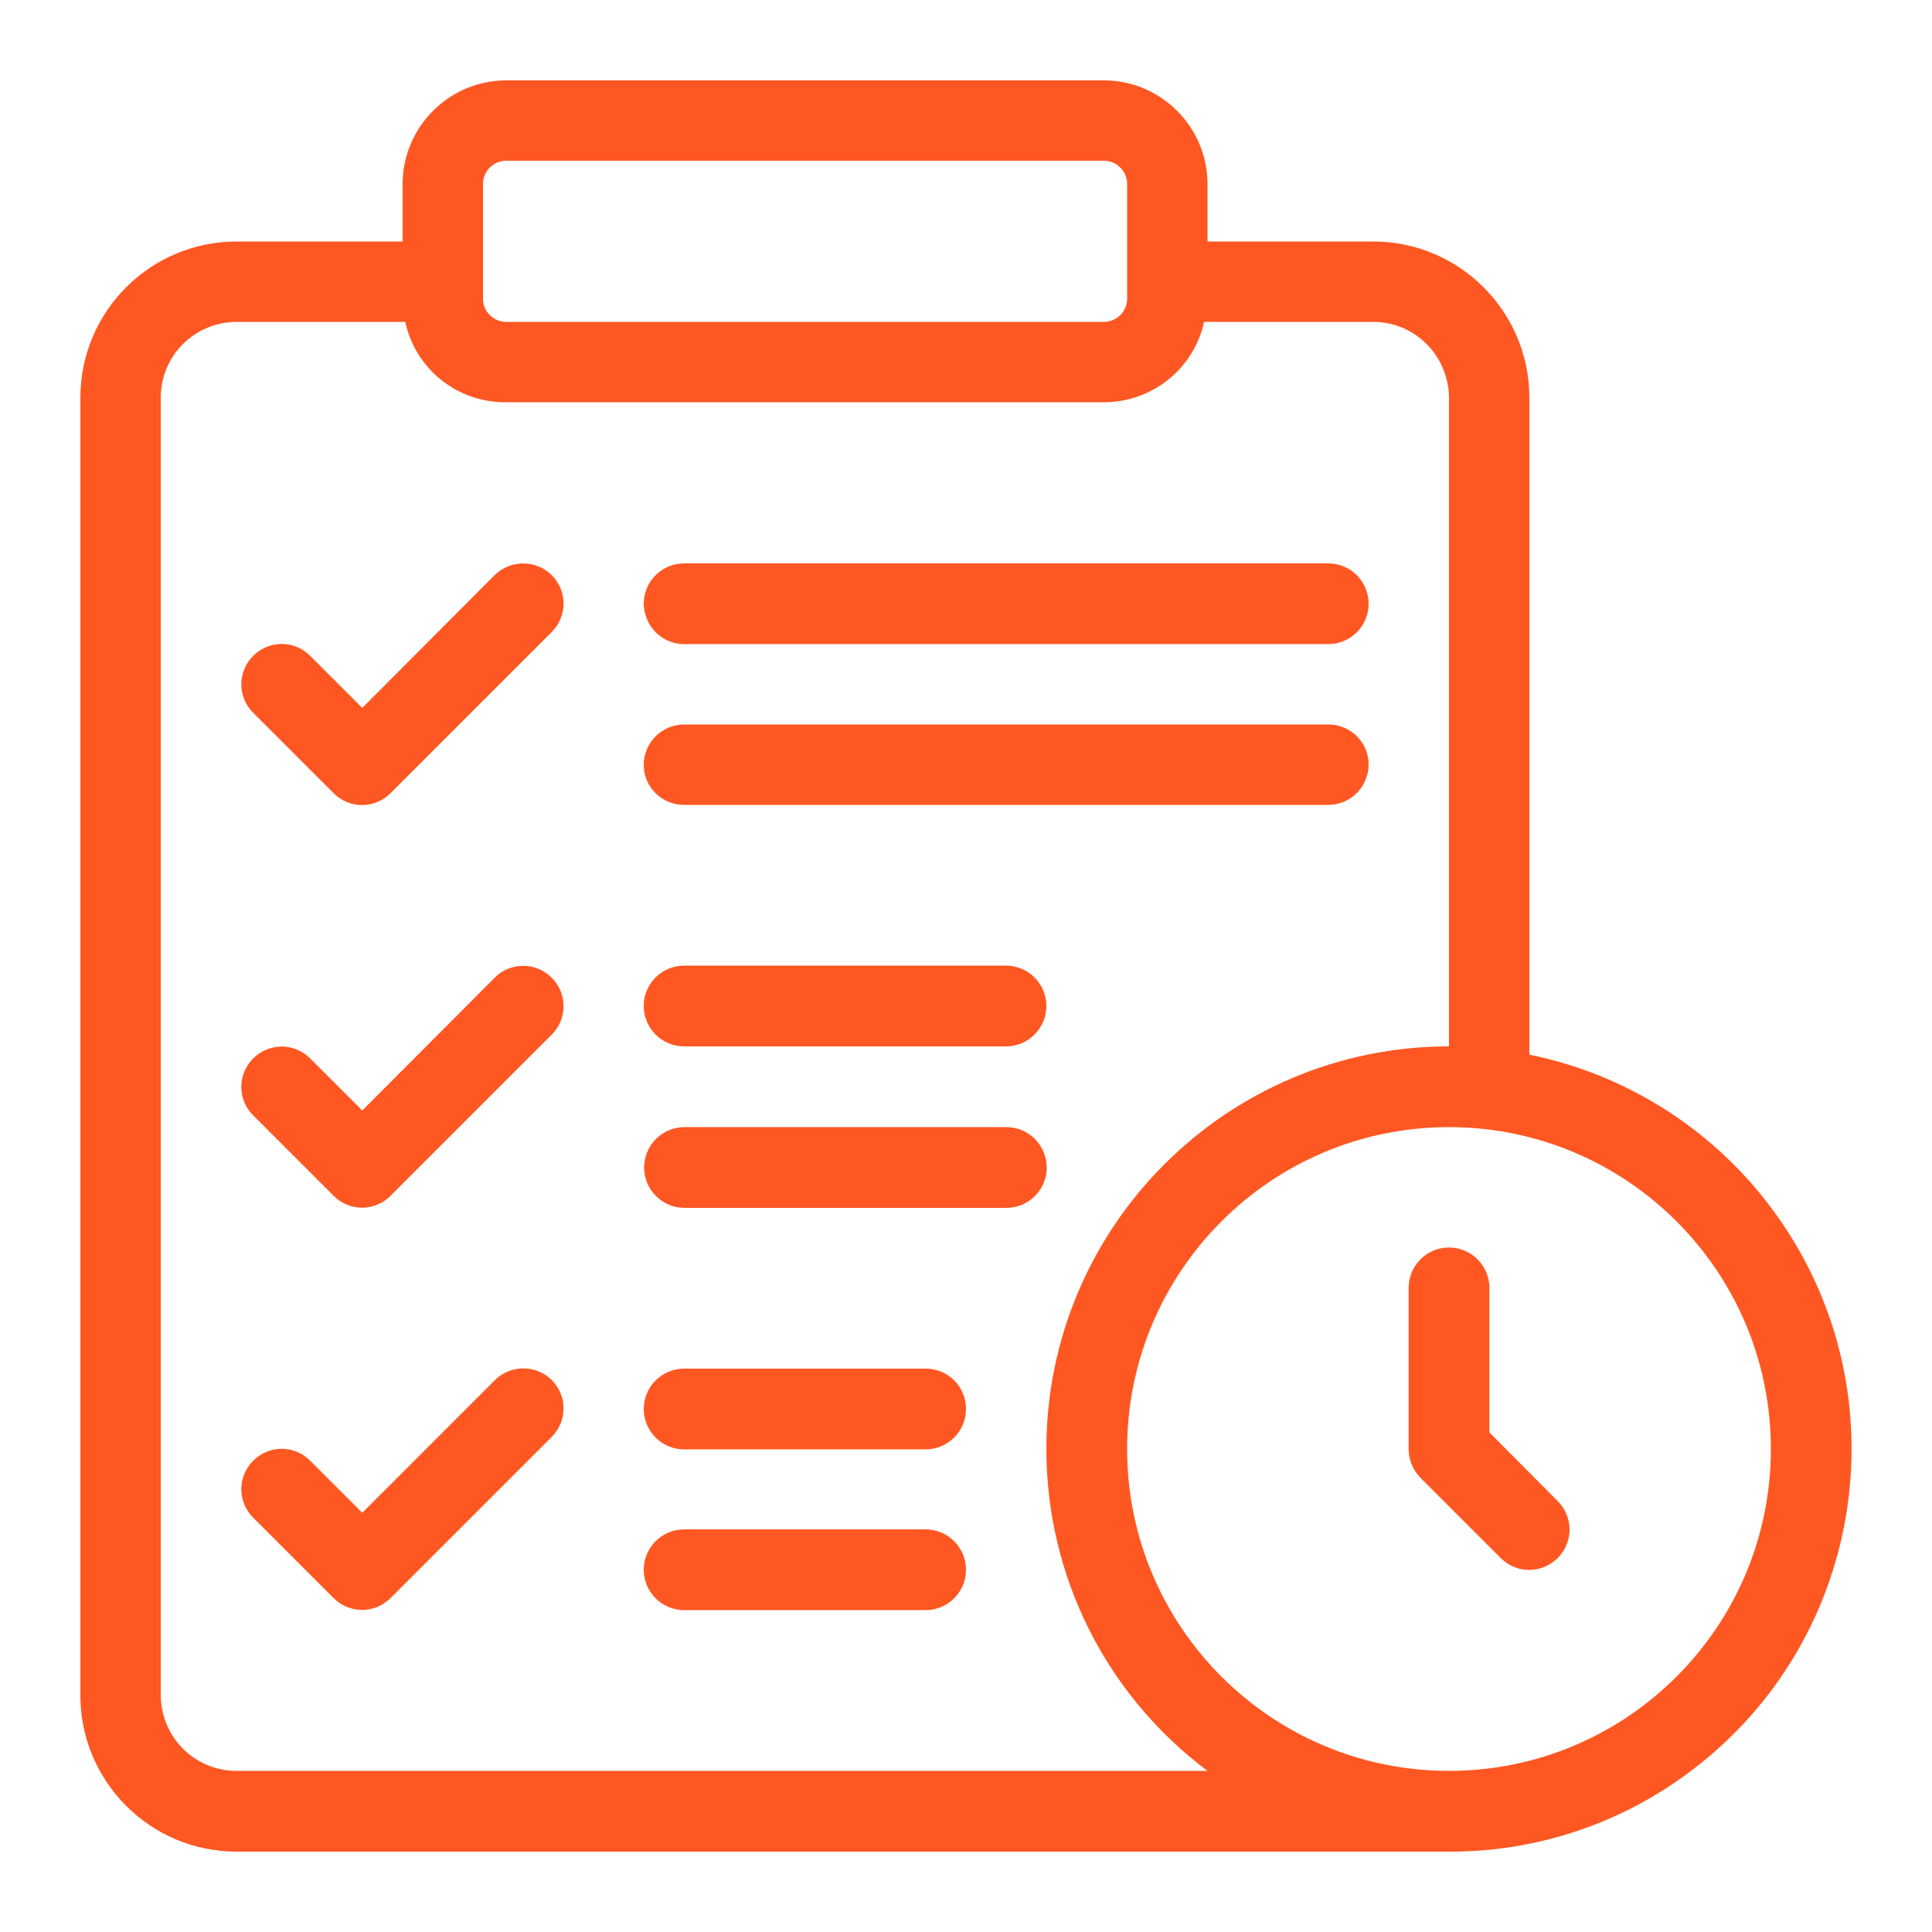
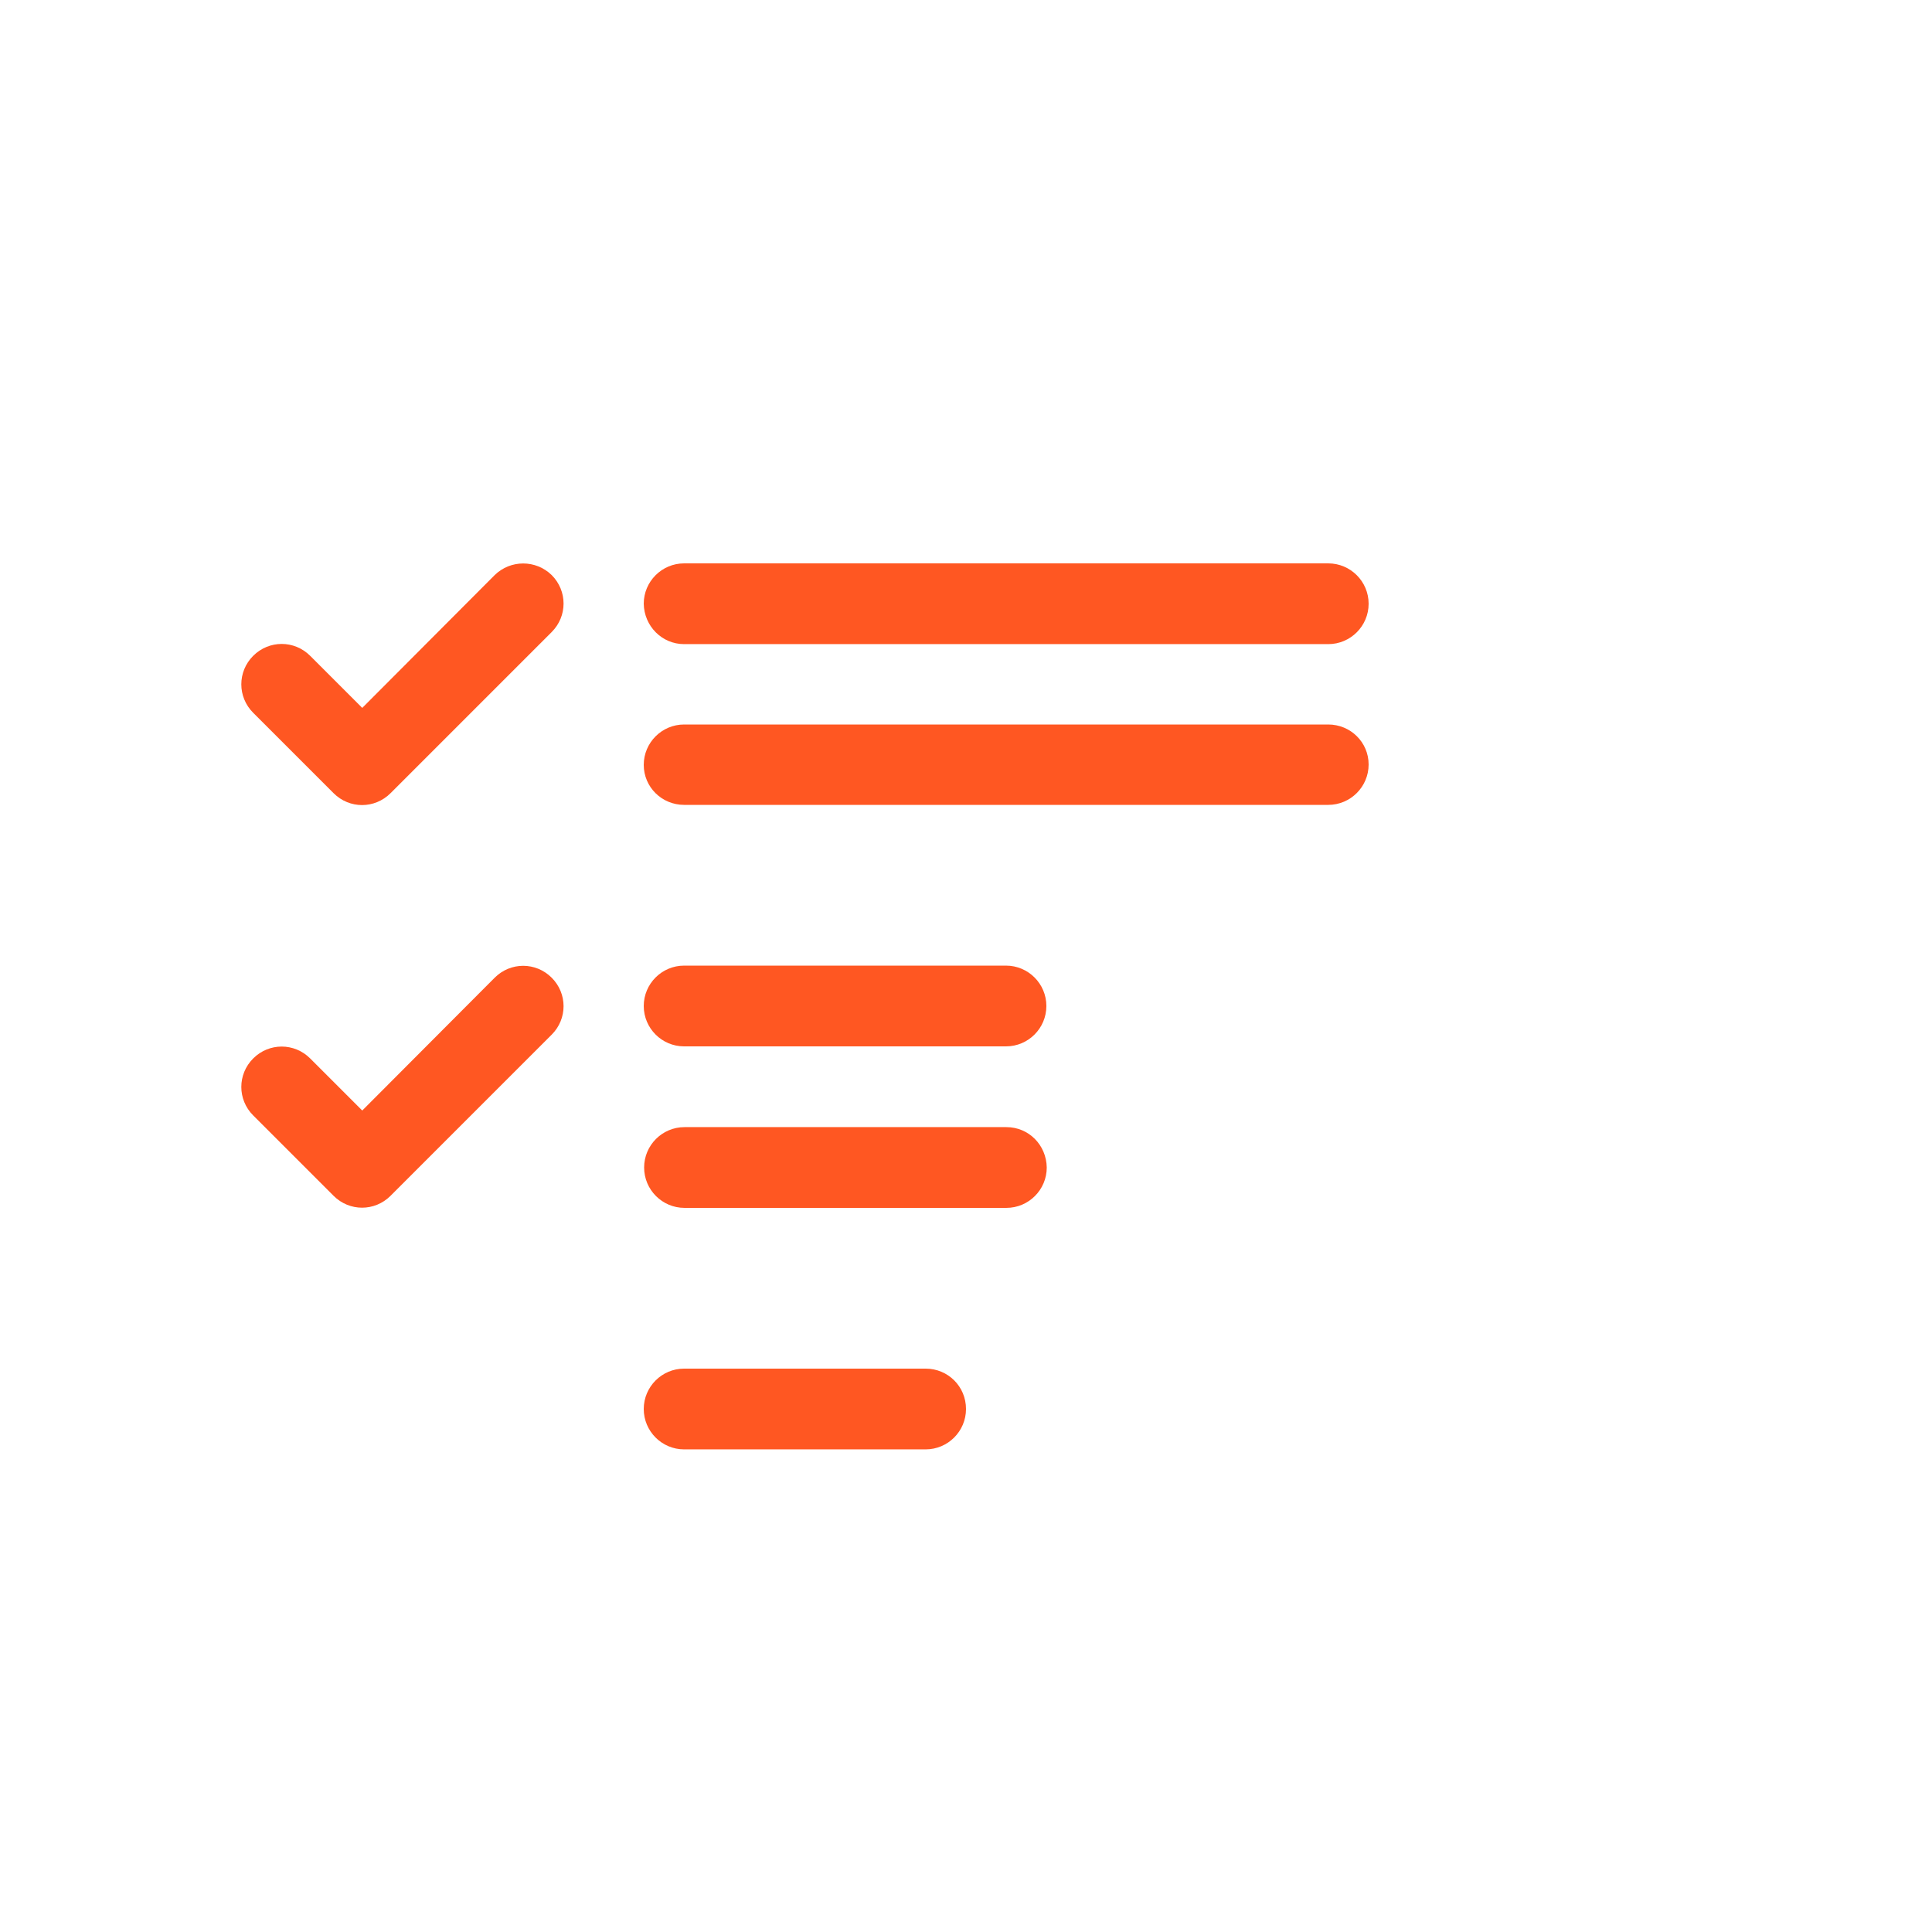
<svg xmlns="http://www.w3.org/2000/svg" version="1.1" id="Layer_1" x="0px" y="0px" viewBox="0 0 512 512" style="enable-background:new 0 0 512 512;" xml:space="preserve">
  <style type="text/css">
	.st0{fill:#FF5722;}
</style>
  <g>
-     <path class="st0" d="M131.1,365.8L96,400.9l-13.8-13.8c-4.2-4.2-10.9-4.2-15.1,0c-4.2,4.2-4.2,10.9,0,15.1l21.3,21.3   c4.2,4.2,10.9,4.2,15.1,0c0,0,0,0,0,0l42.7-42.7c4.2-4.2,4.2-10.9,0-15.1C142,361.6,135.3,361.6,131.1,365.8z" />
    <path class="st0" d="M131.1,259.1L96,294.3l-13.8-13.8c-4.2-4.2-10.9-4.2-15.1,0c-4.2,4.2-4.2,10.9,0,15.1l0,0l21.3,21.3   c4.2,4.2,10.9,4.2,15.1,0c0,0,0,0,0,0l42.7-42.7c4.2-4.2,4.2-10.9,0-15.1C142,254.9,135.3,254.9,131.1,259.1z" />
    <path class="st0" d="M181.3,277.3h85.3c5.9,0,10.7-4.8,10.7-10.7s-4.8-10.7-10.7-10.7h-85.3c-5.9,0-10.7,4.8-10.7,10.7   S175.4,277.3,181.3,277.3z" />
    <path class="st0" d="M131.1,152.4L96,187.6l-13.8-13.8c-4.2-4.2-10.9-4.2-15.1,0s-4.2,10.9,0,15.1l21.3,21.3   c4.2,4.2,10.9,4.2,15.1,0c0,0,0,0,0,0l42.7-42.7c4.2-4.2,4.2-10.9,0-15.1C142,148.3,135.3,148.3,131.1,152.4z" />
    <path class="st0" d="M181.3,170.7H352c5.9,0,10.7-4.8,10.7-10.7c0-5.9-4.8-10.7-10.7-10.7H181.3c-5.9,0-10.7,4.8-10.7,10.7   C170.7,165.9,175.4,170.7,181.3,170.7z" />
    <path class="st0" d="M181.3,213.3H352c5.9,0,10.7-4.8,10.7-10.7S357.9,192,352,192H181.3c-5.9,0-10.7,4.8-10.7,10.7   S175.4,213.3,181.3,213.3z" />
-     <path class="st0" d="M405.3,279.5V105.4c0-22.9-18.6-41.4-41.4-41.4H320V48.6c-0.1-15-12.3-27.2-27.3-27.3H134   c-15,0.1-27.2,12.3-27.3,27.3V64H62.7c-22.8,0-41.4,18.5-41.4,41.4v343.9c0,22.8,18.5,41.4,41.4,41.4H384   c23.1,0.1,45.6-7.4,64-21.3c47.1-35.3,56.7-102.2,21.4-149.3C453.7,299.1,430.9,284.7,405.3,279.5z M128,48.6c0.1-3.3,2.7-5.9,6-6   h158.7c3.3,0.1,5.9,2.7,6,6v30.7c-0.1,3.3-2.7,5.9-6,6H134c-3.3-0.1-5.9-2.7-6-6V48.6z M62.7,469.3c-11.1,0-20-8.9-20.1-20   c0,0,0,0,0,0V105.4c0-11.1,8.9-20,20-20.1c0,0,0,0,0,0h44.8c2.7,12.5,13.7,21.3,26.5,21.3h158.7c12.7,0,23.8-8.9,26.5-21.3h44.8   c11.1,0,20,9,20.1,20.1v171.9c-58.9,0-106.7,47.8-106.7,106.7c0,33.6,15.8,65.2,42.7,85.3H62.7z M384,469.3   c-47.1,0-85.3-38.2-85.3-85.3s38.2-85.3,85.3-85.3s85.3,38.2,85.3,85.3S431.1,469.3,384,469.3z" />
-     <path class="st0" d="M394.7,379.6v-38.3c0-5.9-4.8-10.7-10.7-10.7c-5.9,0-10.7,4.8-10.7,10.7V384c0,2.8,1.1,5.5,3.1,7.6l21.3,21.3   c4.2,4.2,10.9,4.2,15.1,0c4.2-4.2,4.2-10.9,0-15.1L394.7,379.6z" />
    <path class="st0" d="M266.7,298.7h-85.3c-5.9,0-10.7,4.8-10.7,10.7c0,5.9,4.8,10.7,10.7,10.7h85.3c5.9,0,10.7-4.8,10.7-10.7   C277.3,303.4,272.6,298.7,266.7,298.7z" />
-     <path class="st0" d="M245.3,405.3h-64c-5.9,0-10.7,4.8-10.7,10.7s4.8,10.7,10.7,10.7h64c5.9,0,10.7-4.8,10.7-10.7   S251.2,405.3,245.3,405.3z" />
    <path class="st0" d="M245.3,362.7h-64c-5.9,0-10.7,4.8-10.7,10.7c0,5.9,4.8,10.7,10.7,10.7h64c5.9,0,10.7-4.8,10.7-10.7   C256,367.4,251.2,362.7,245.3,362.7z" />
  </g>
</svg>